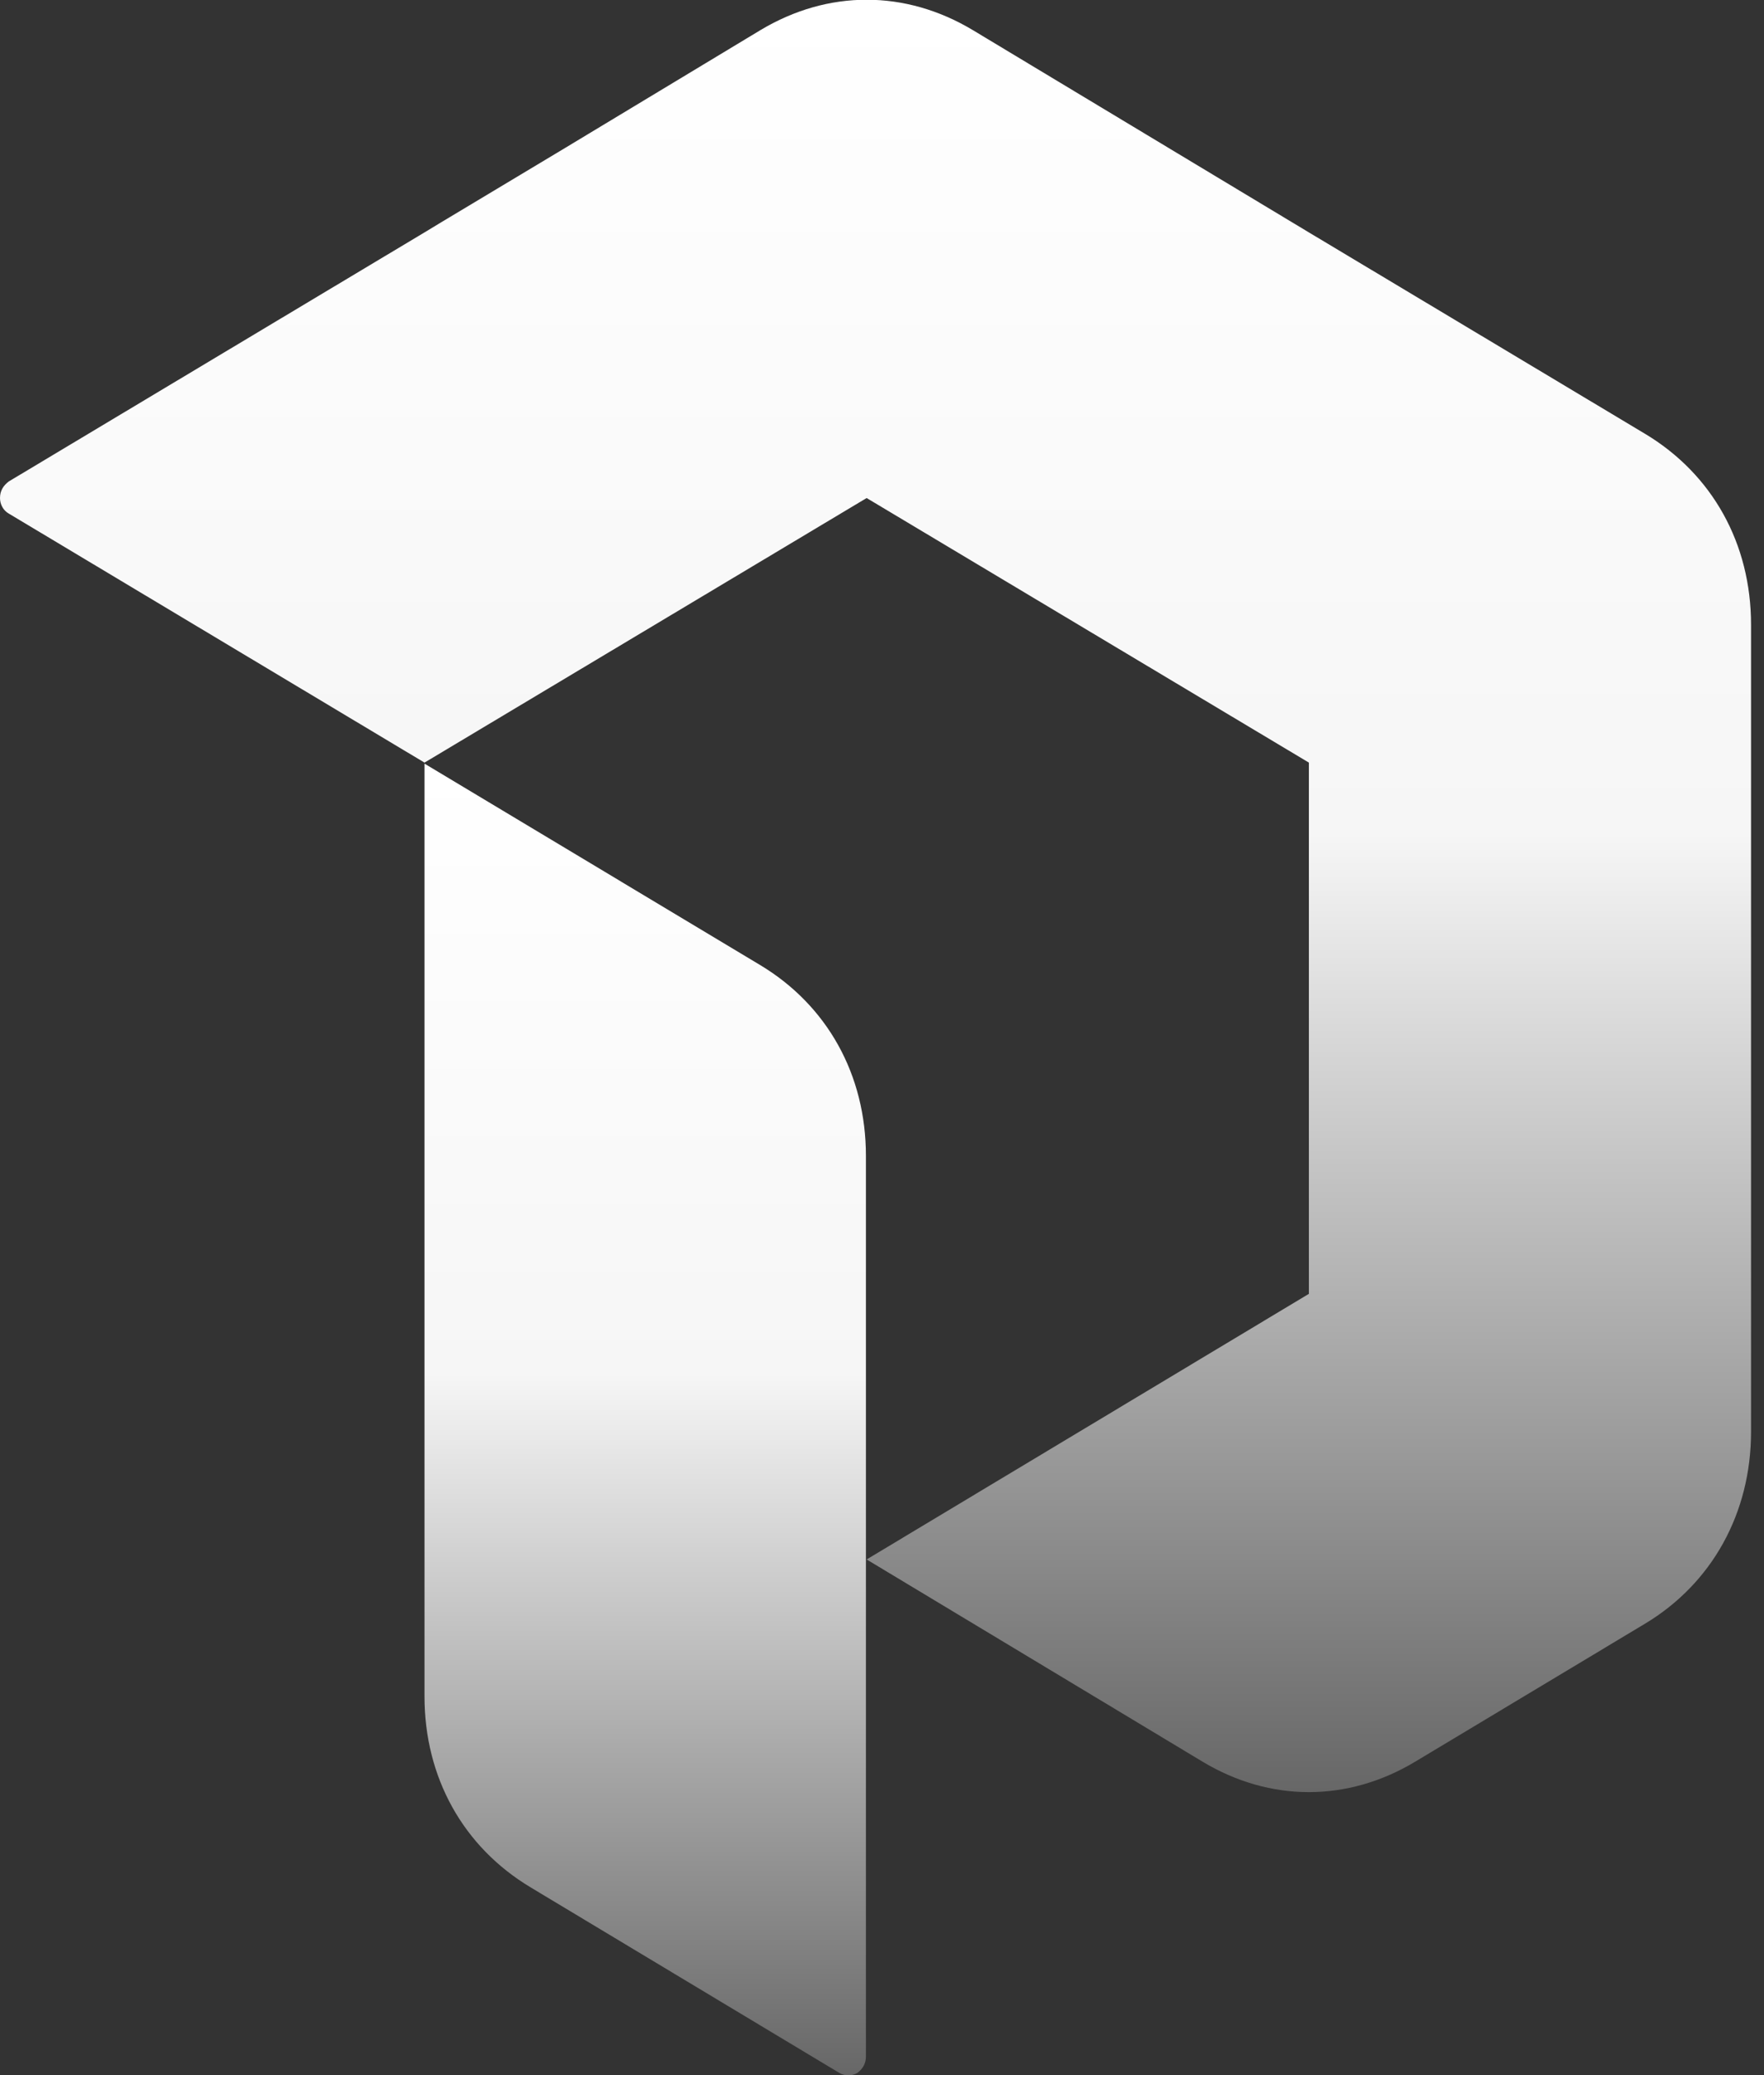
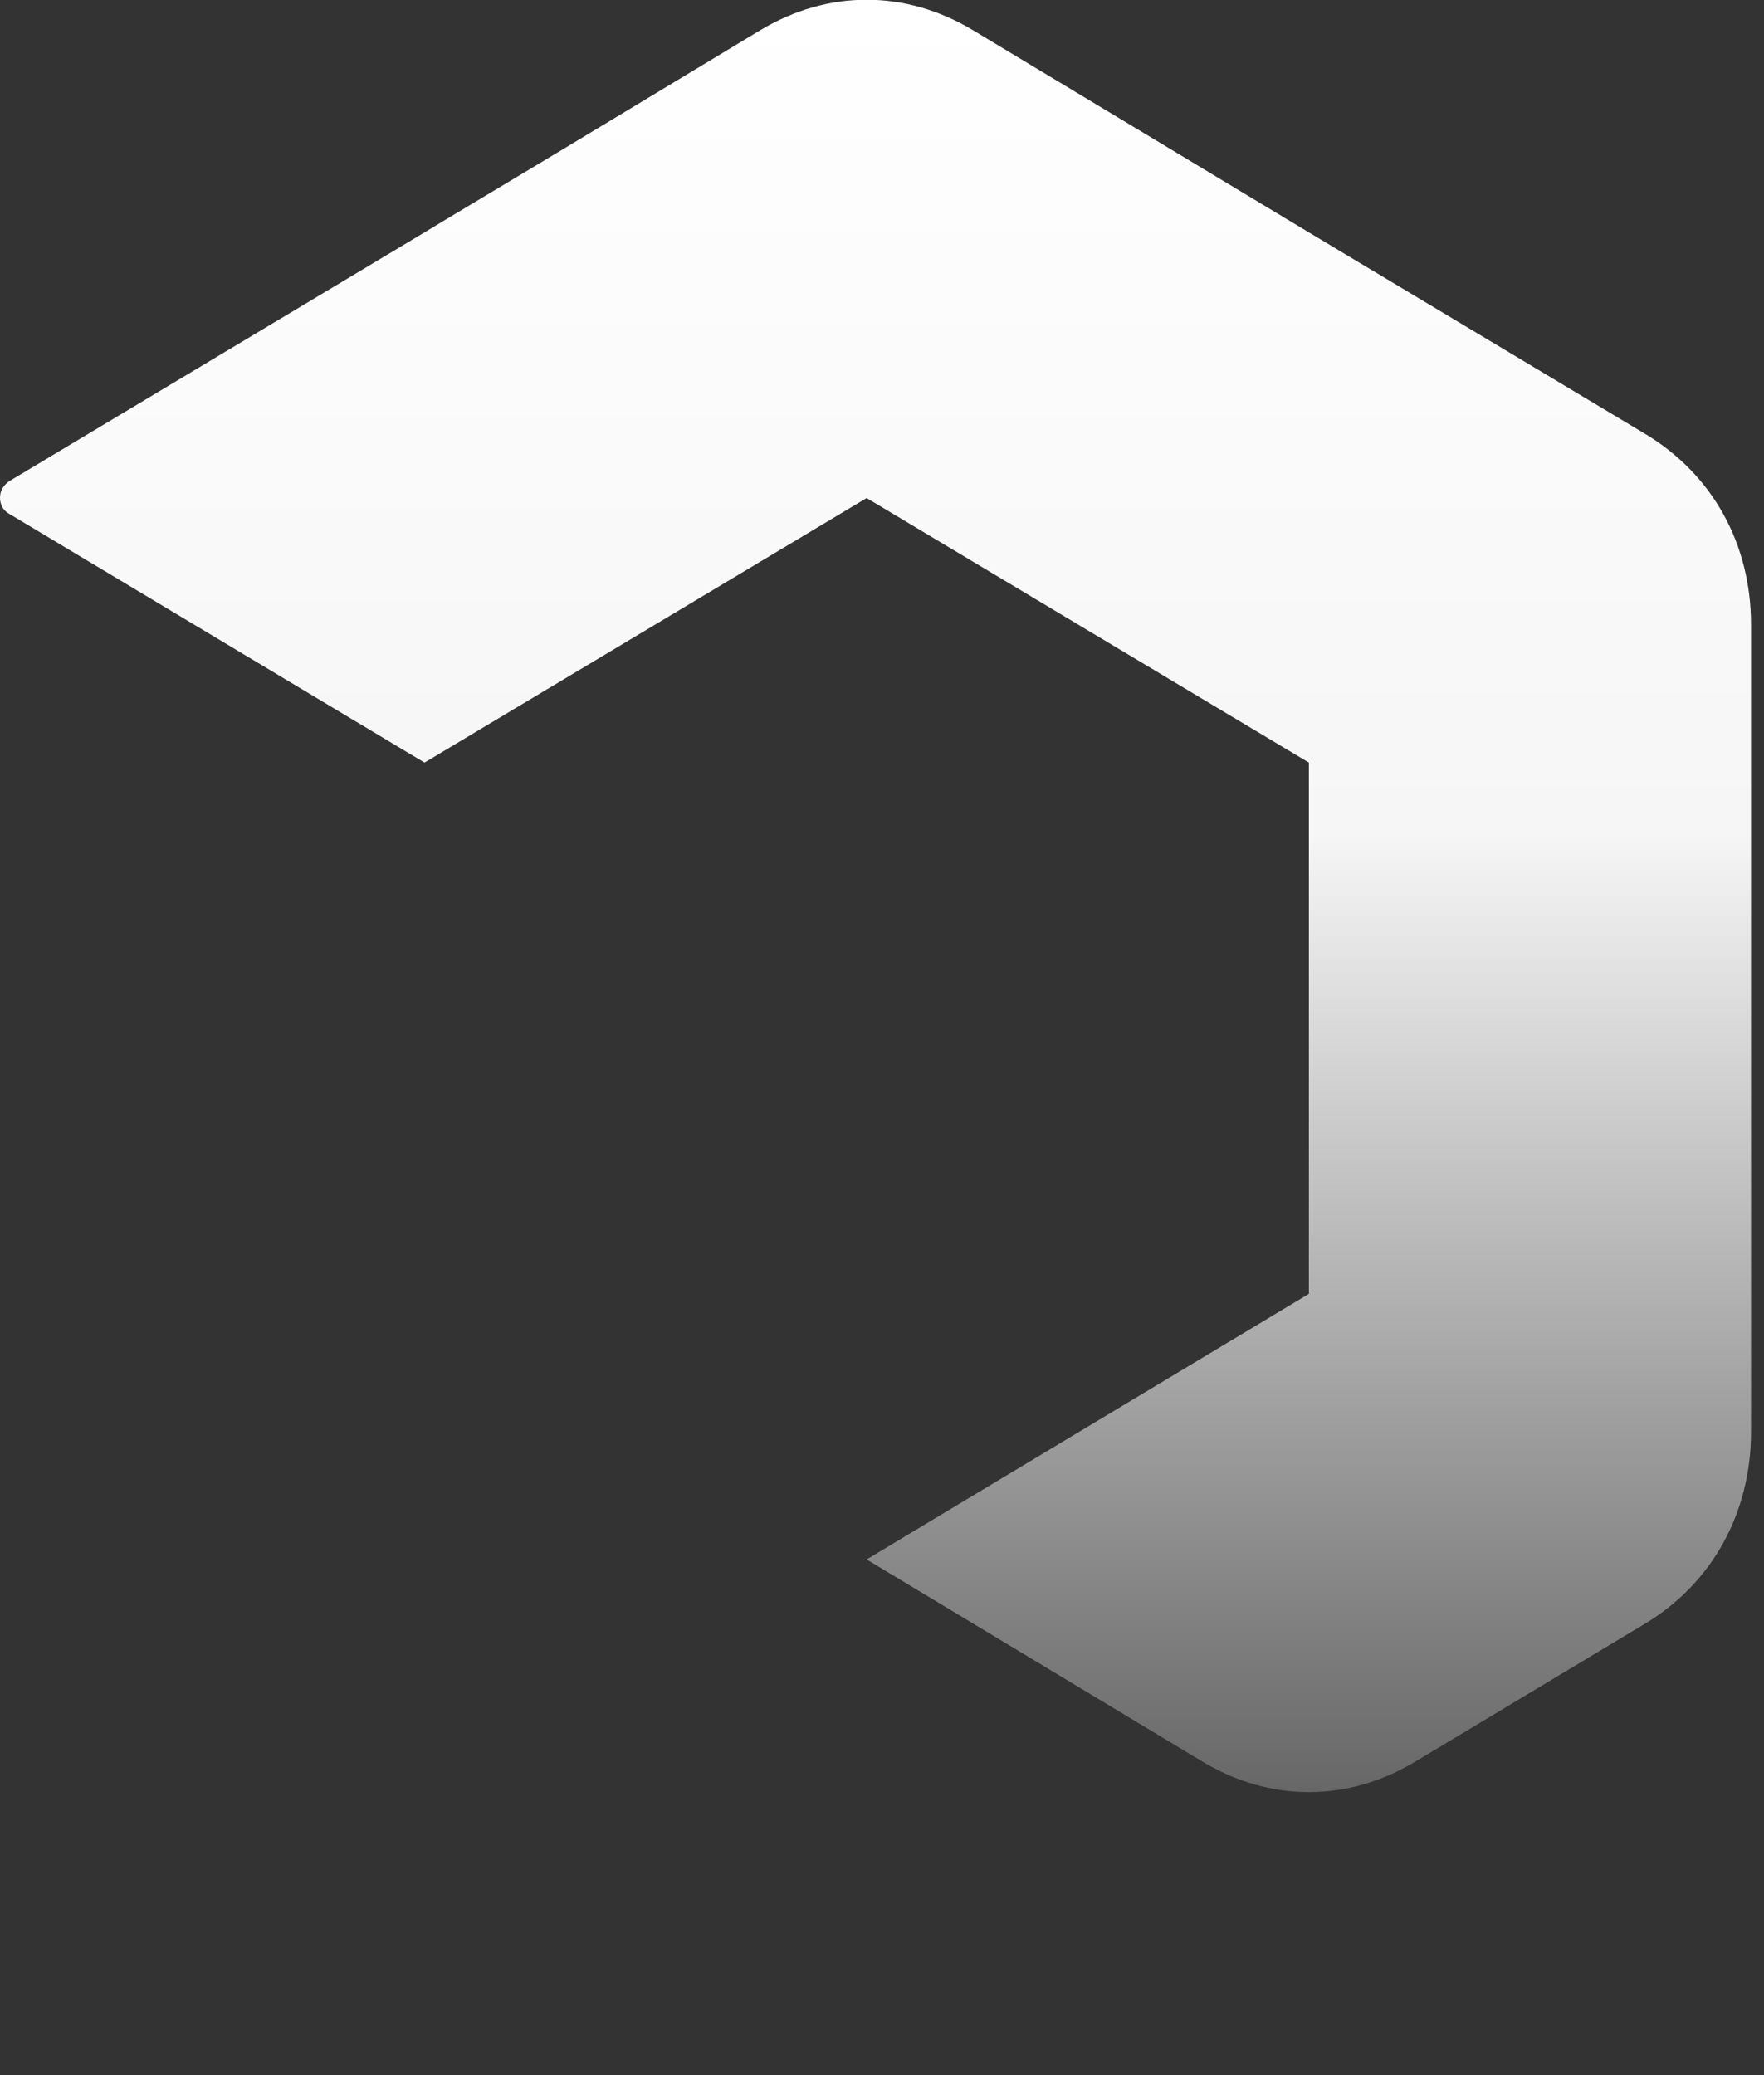
<svg xmlns="http://www.w3.org/2000/svg" width="17" height="20" viewBox="0 0 17 20" fill="none">
  <rect x="0" y="0" width="17" height="20" fill="#333333" stroke="none" />
-   <path fill-rule="evenodd" d="M7.324 9.3L4.091 7.36V12.46V16.35C4.091 17.13 4.463 17.8 5.113 18.19L8.091 19.98C8.144 20.01 8.207 20.01 8.261 19.98C8.314 19.94 8.345 19.89 8.345 19.82V15.02V11.14C8.345 10.36 7.974 9.69 7.324 9.3Z" fill="url(#paint0_linear_9_7)" />
  <path fill-rule="evenodd" d="M7.329 0.29L5.373 1.47L4.256 2.14L4.091 2.24L0.085 4.64C0.032 4.68 0 4.73 0 4.8C0 4.86 0.031 4.92 0.085 4.95L4.091 7.35L8.352 4.8L12.614 7.35V12.47L8.352 15.03L11.591 16.98C12.241 17.37 12.986 17.37 13.637 16.98L15.852 15.65C16.502 15.26 16.875 14.58 16.875 13.8V9.91V9.42V6.02C16.875 5.24 16.503 4.57 15.852 4.18L12.614 2.24L9.375 0.29C8.724 -0.1 7.98 -0.1 7.329 0.29Z" fill="url(#paint1_linear_9_7)" />
  <defs>
    <linearGradient id="paint0_linear_9_7" x1="6.218" y1="7.36" x2="6.218" y2="20" gradientUnits="userSpaceOnUse">
      <stop stop-color="white" />
      <stop offset="0.465" stop-color="#F6F6F6" />
      <stop offset="1" stop-color="#676767" />
    </linearGradient>
    <linearGradient id="paint1_linear_9_7" x1="8.438" y1="5.85851e-05" x2="8.438" y2="17.27" gradientUnits="userSpaceOnUse">
      <stop stop-color="white" />
      <stop offset="0.465" stop-color="#F6F6F6" />
      <stop offset="1" stop-color="#676767" />
    </linearGradient>
  </defs>
</svg>